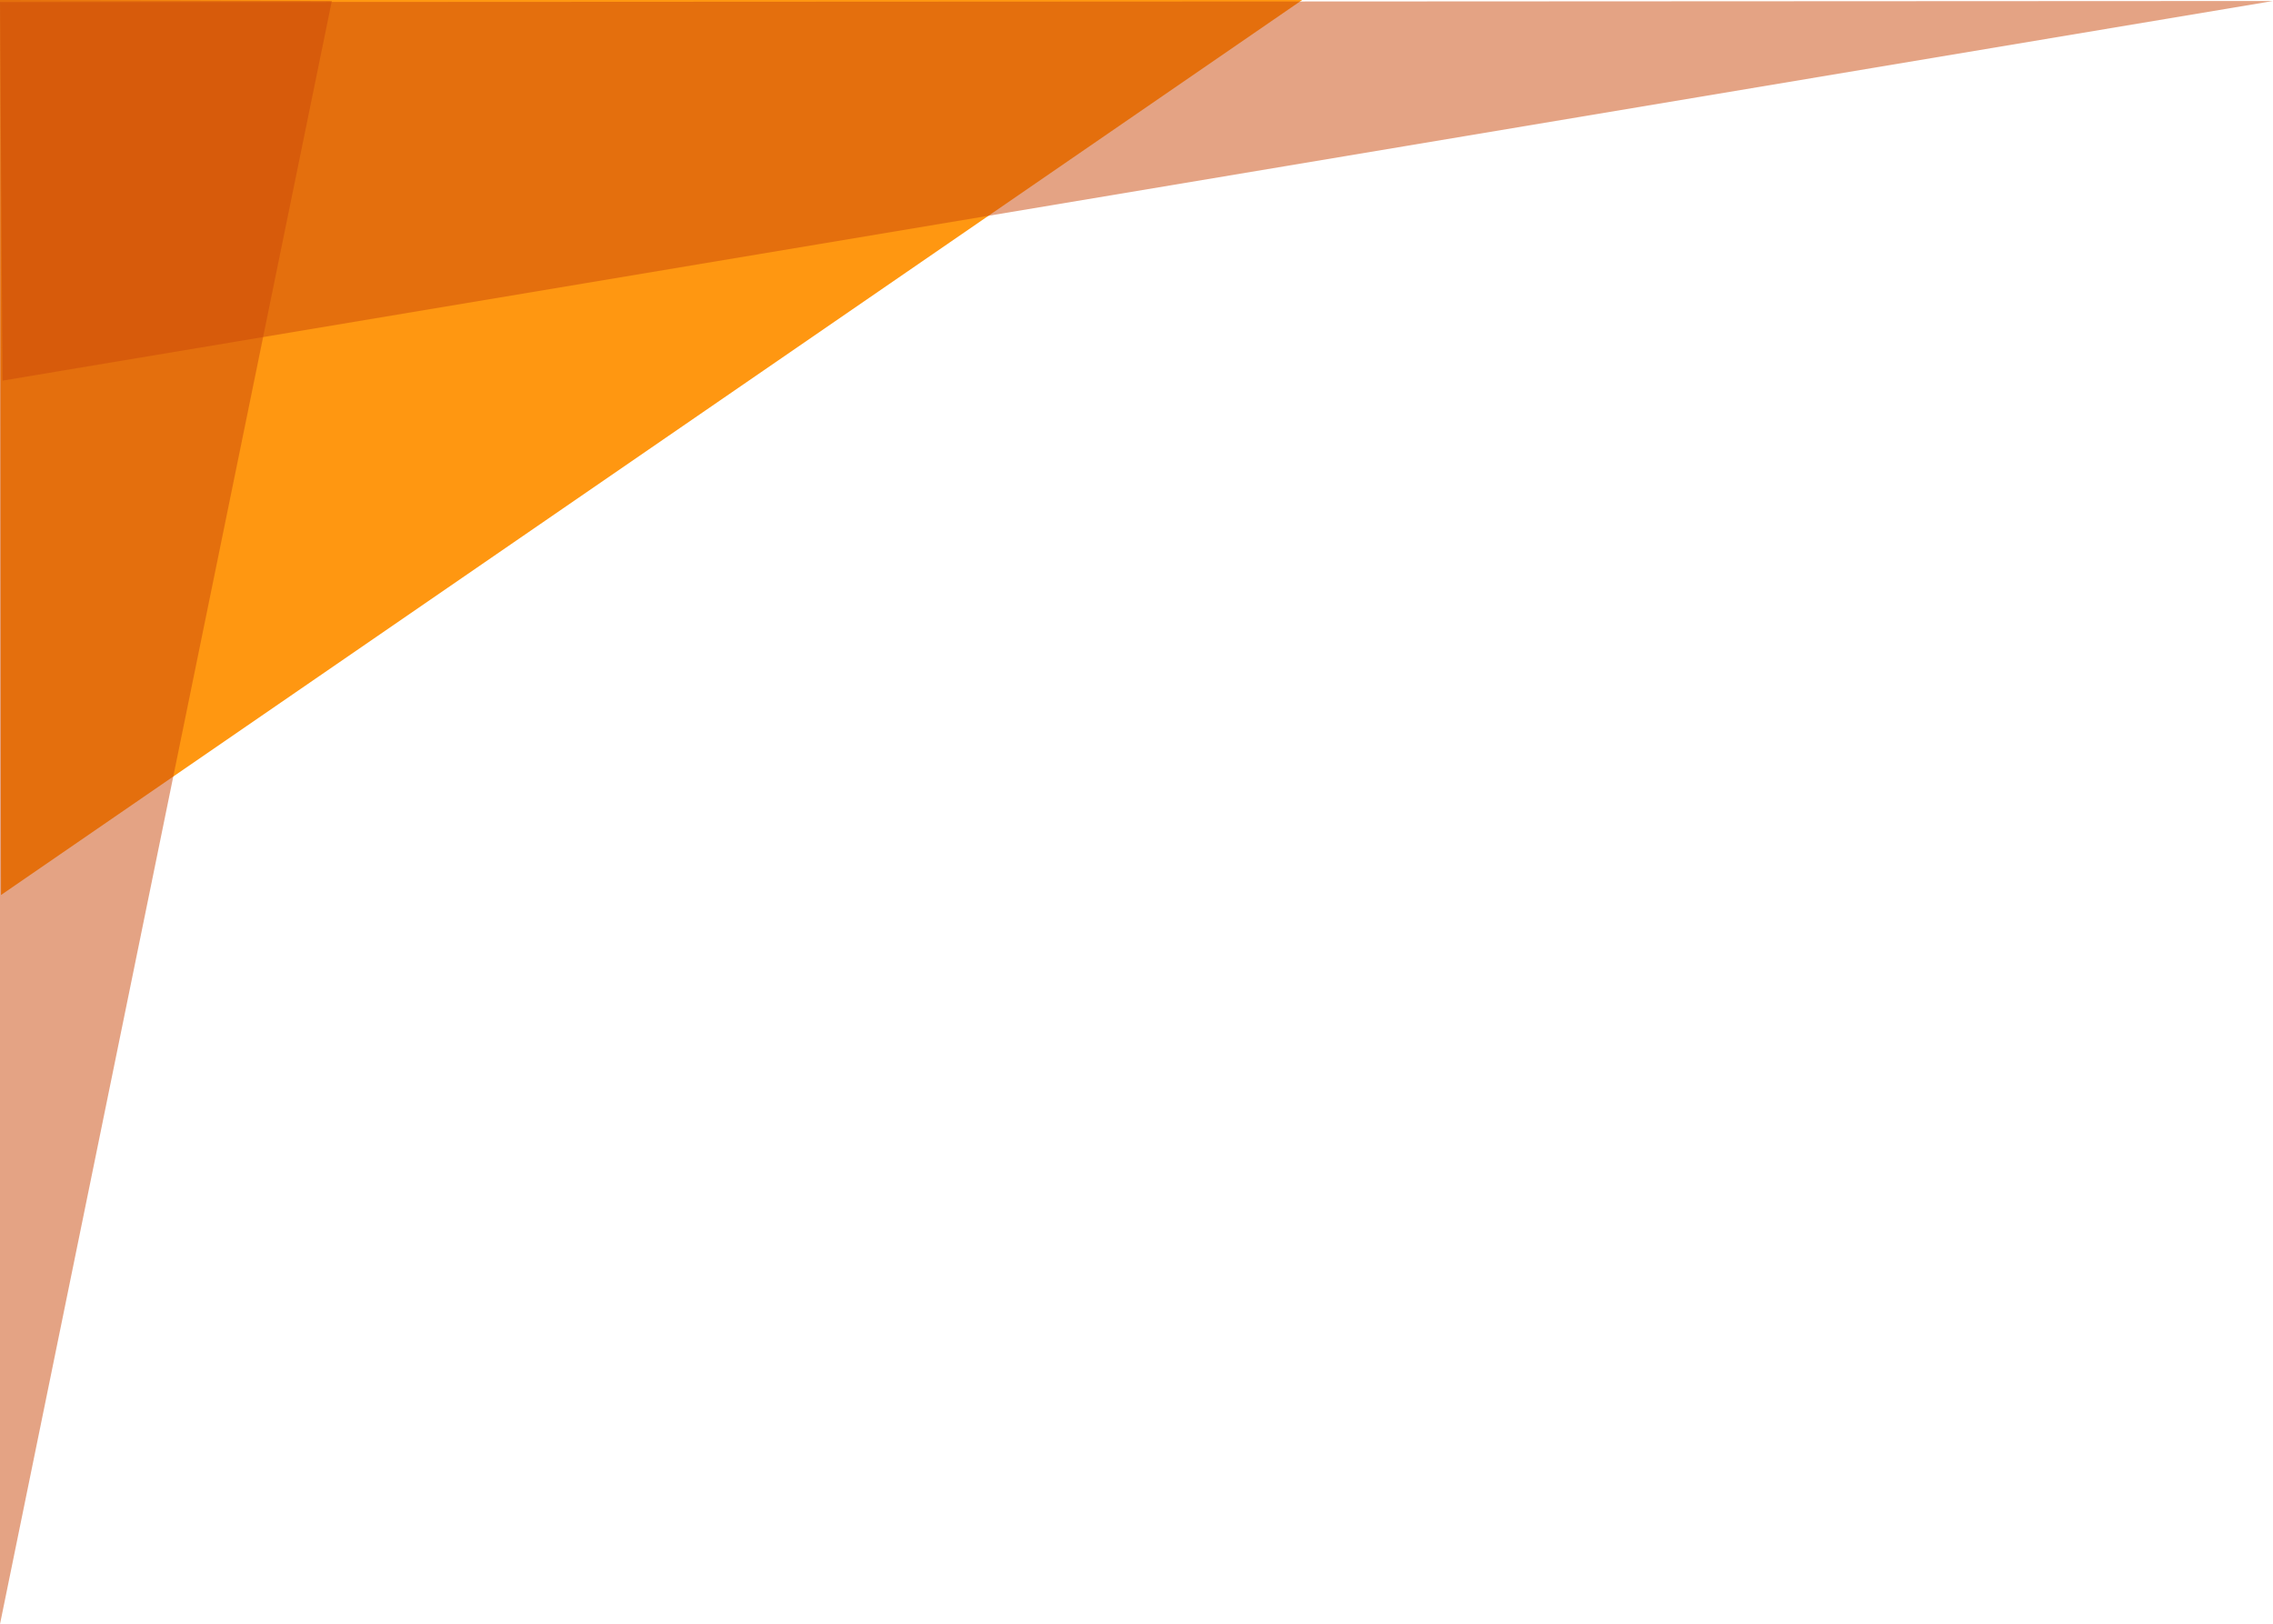
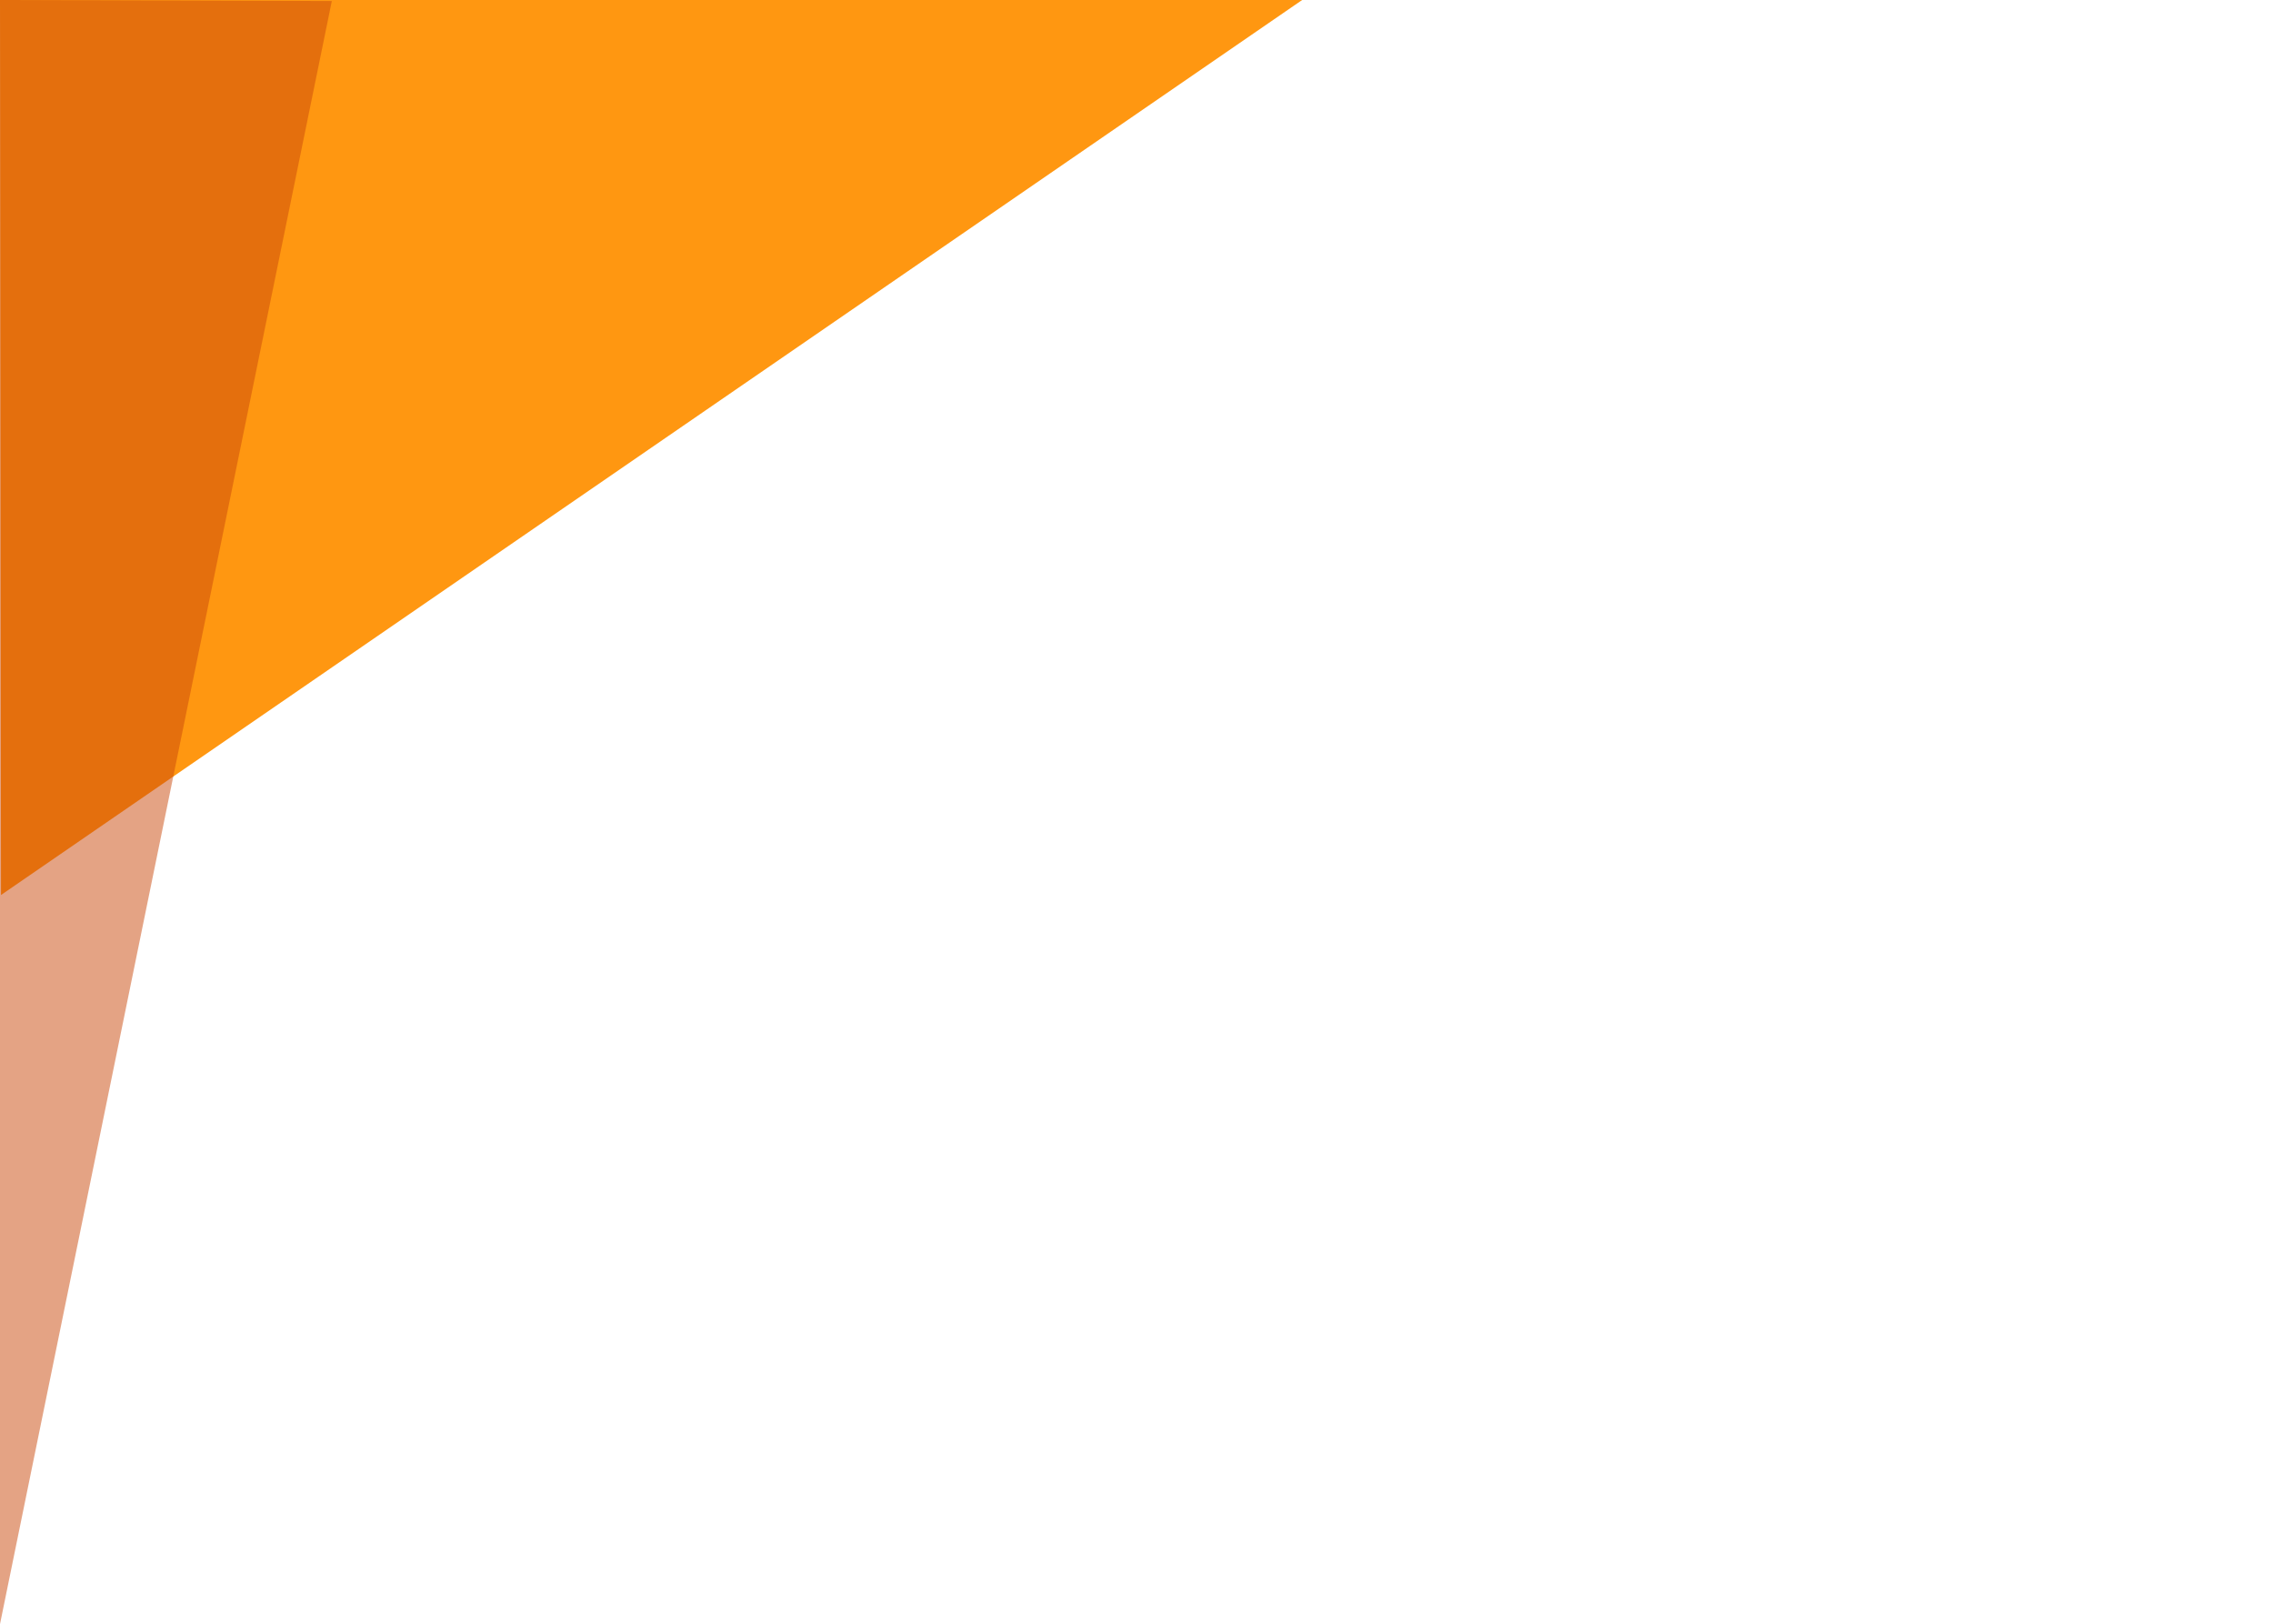
<svg xmlns="http://www.w3.org/2000/svg" data-name="Layer 1" fill="#000000" height="323" preserveAspectRatio="xMidYMid meet" version="1" viewBox="0.0 0.0 452.1 323.0" width="452.1" zoomAndPan="magnify">
  <g id="change1_1">
    <path d="M27.9 0L259 0 0.2 178 0 0 27.9 0z" fill="#ff9711" />
  </g>
  <g id="change2_1">
    <path d="M0 34.9L0 323 66 0.2 0 0 0 34.9z" fill="#cb490b" opacity="0.5" />
  </g>
  <g id="change2_2">
-     <path d="M48.8 0.4L452.1 0.2 0.5 75.7 0 0.4 48.8 0.4z" fill="#cb490b" opacity="0.5" />
-   </g>
+     </g>
</svg>